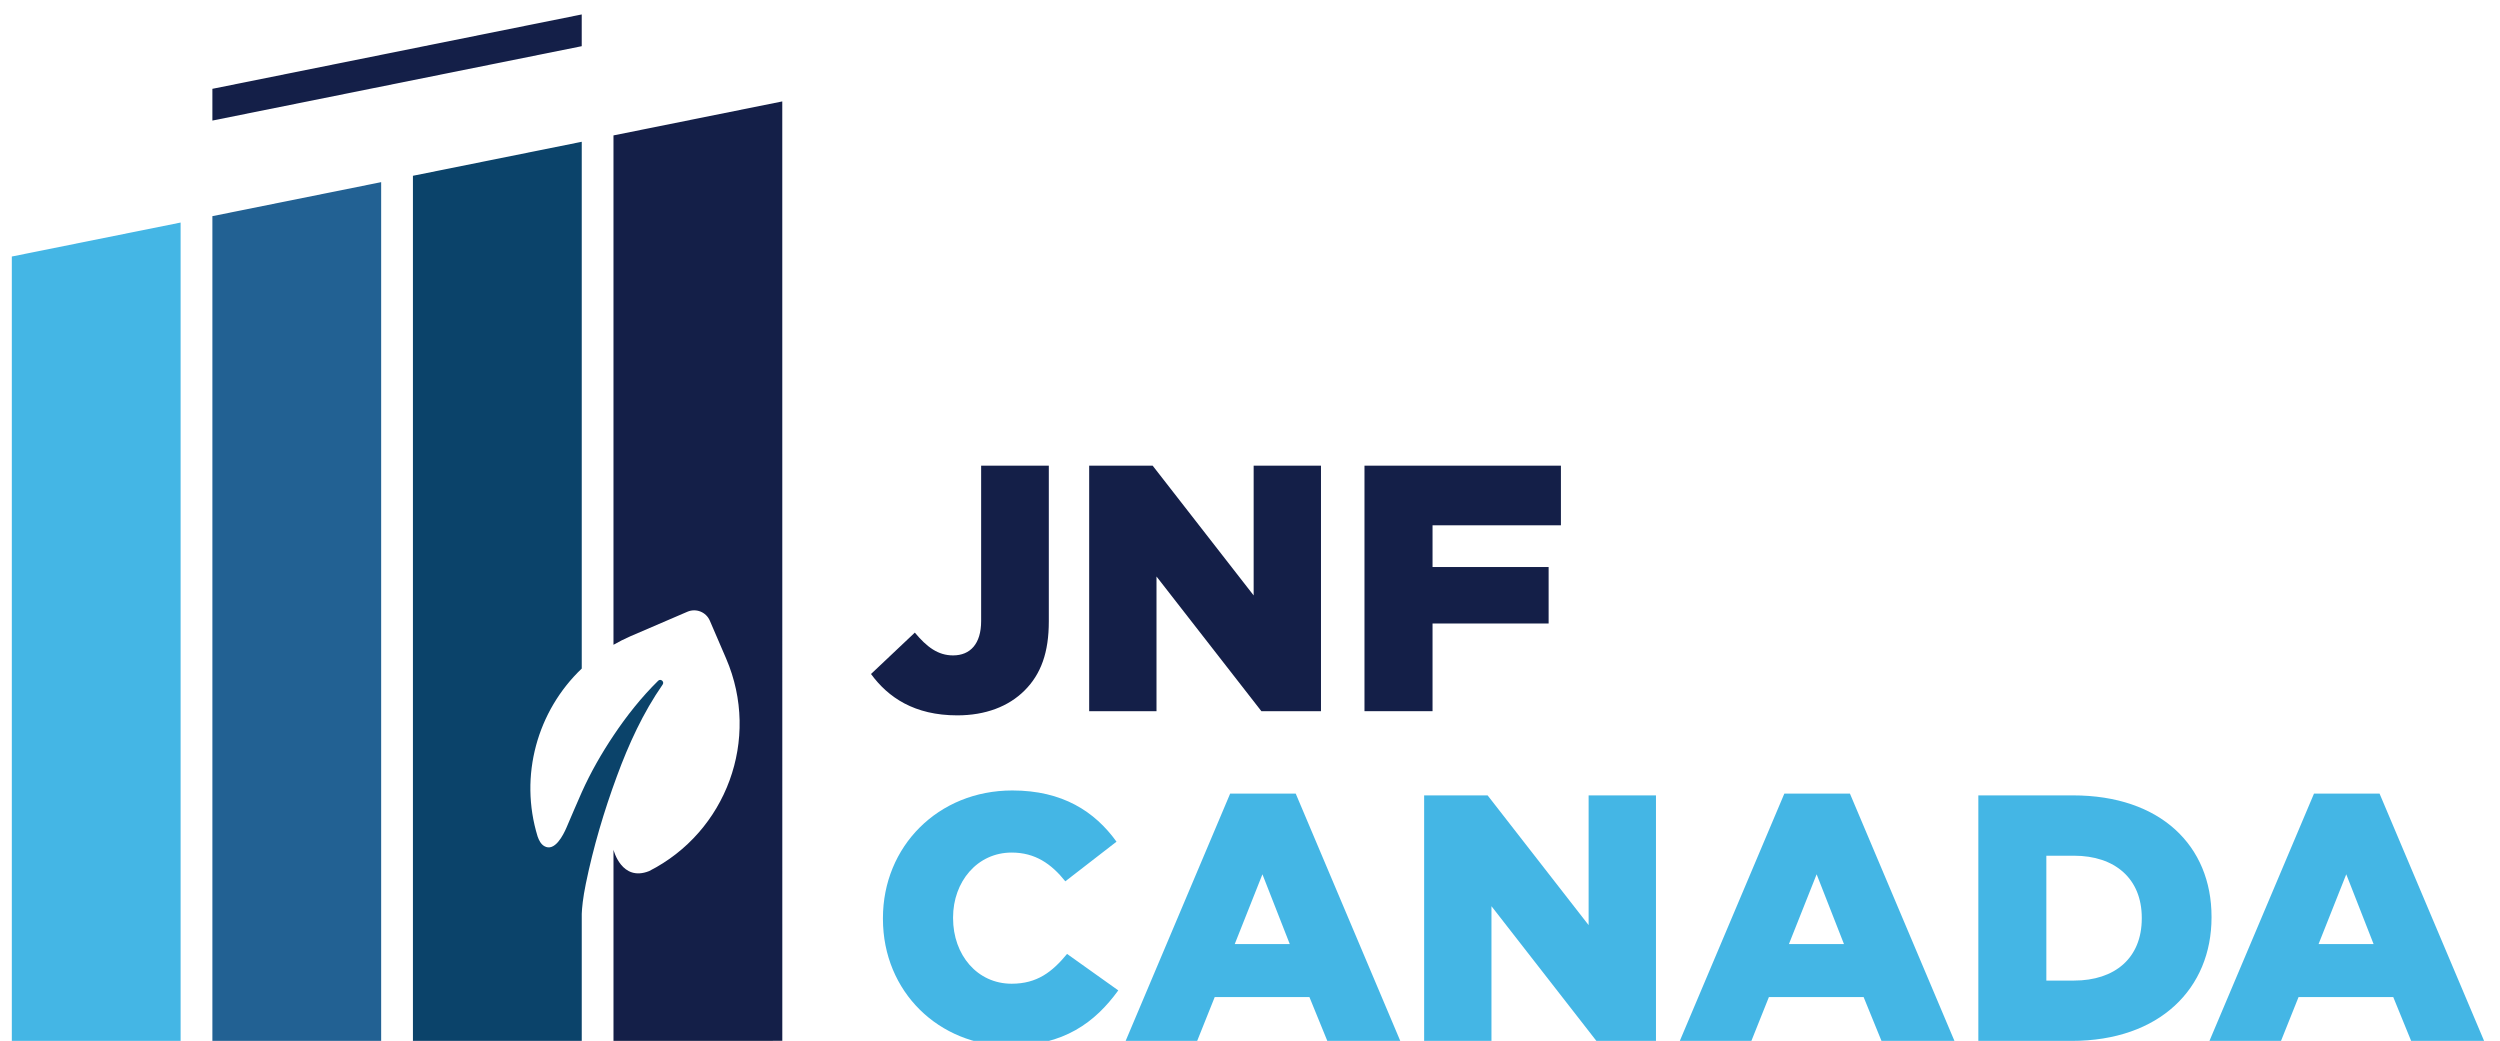
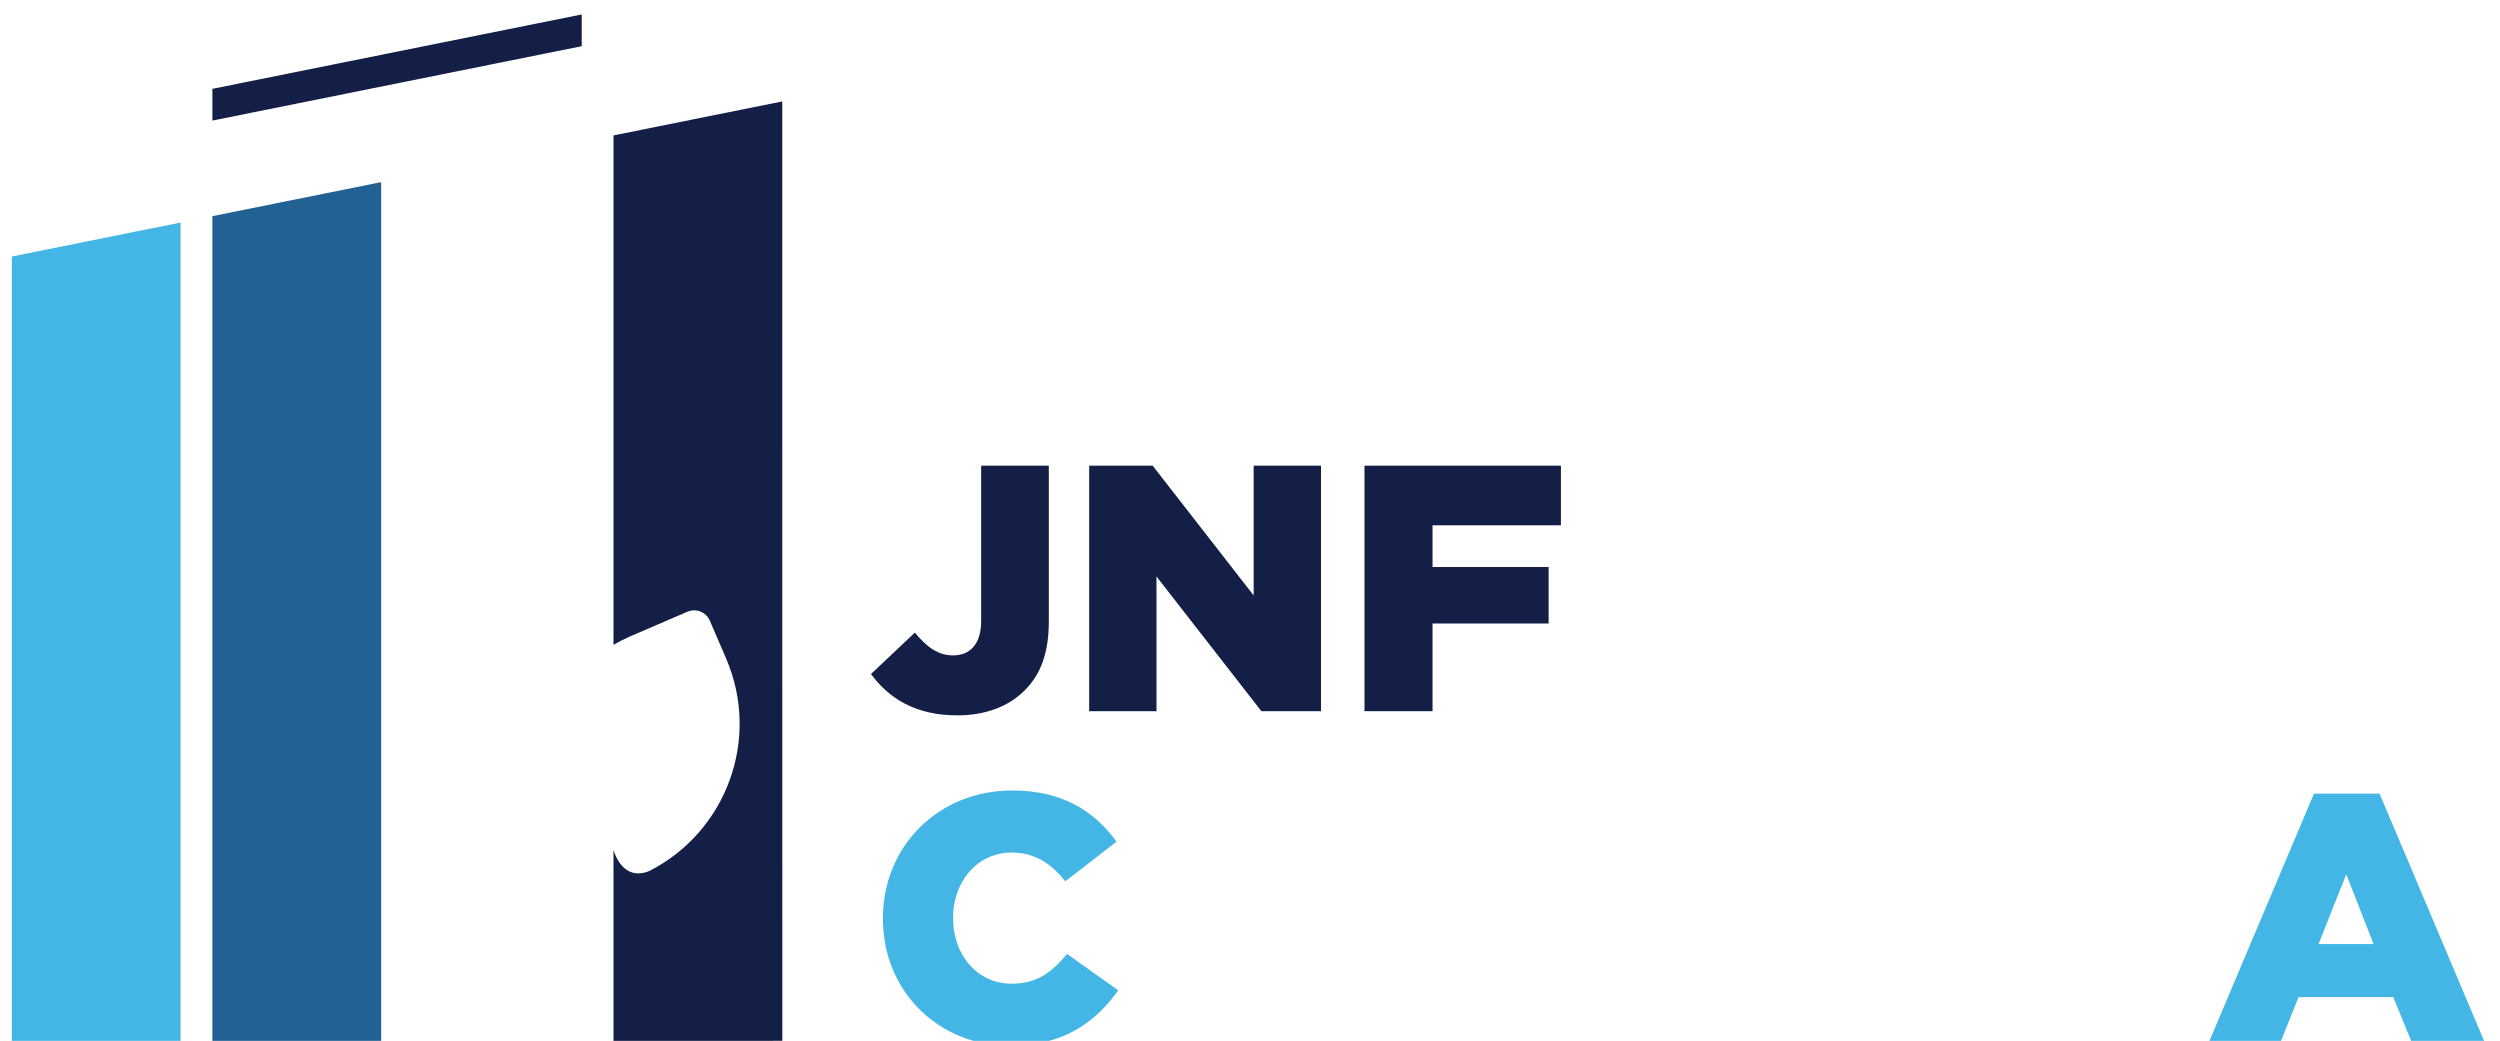
<svg xmlns="http://www.w3.org/2000/svg" version="1.1" id="Layer_1" x="0px" y="0px" width="114.25px" height="47.568px" viewBox="0 0 114.25 47.568" enable-background="new 0 0 114.25 47.568" xml:space="preserve">
  <path fill="#141F48" d="M39.805,30.802l2.003-1.892c0.546,0.657,1.058,1.042,1.747,1.042c0.786,0,1.283-0.528,1.283-1.57v-7.101  h3.093v7.116c0,1.41-0.352,2.404-1.106,3.157c-0.737,0.737-1.795,1.138-3.077,1.138C41.792,32.692,40.59,31.875,39.805,30.802" />
  <polygon fill="#141F48" points="49.775,21.281 52.676,21.281 57.292,27.211 57.292,21.281 60.369,21.281 60.369,32.501   57.645,32.501 52.852,26.346 52.852,32.501 49.775,32.501 " />
  <polygon fill="#141F48" points="62.357,21.281 71.334,21.281 71.334,24.006 65.467,24.006 65.467,25.913 70.772,25.913   70.772,28.494 65.467,28.494 65.467,32.501 62.357,32.501 " />
  <path fill="#44B6E5" d="M40.35,41.99v-0.032c0-3.27,2.516-5.834,5.914-5.834c2.292,0,3.767,0.961,4.76,2.341l-2.339,1.811  c-0.641-0.801-1.379-1.314-2.453-1.314c-1.571,0-2.677,1.33-2.677,2.966v0.031c0,1.684,1.106,2.997,2.677,2.997  c1.17,0,1.859-0.545,2.533-1.362l2.34,1.667c-1.058,1.459-2.484,2.532-4.969,2.532C42.93,47.792,40.35,45.341,40.35,41.99" />
-   <path fill="#44B6E5" d="M56.218,36.269h2.997l4.777,11.3h-3.334l-0.818-2.004h-4.327l-0.802,2.004h-3.269L56.218,36.269z   M58.943,43.145l-1.25-3.19l-1.266,3.19H58.943z" />
-   <polygon fill="#44B6E5" points="65.083,36.349 67.984,36.349 72.6,42.278 72.6,36.349 75.678,36.349 75.678,47.567 72.953,47.567   68.16,41.413 68.16,47.567 65.083,47.567 " />
-   <path fill="#44B6E5" d="M81.544,36.269h2.998l4.776,11.3h-3.334l-0.817-2.004h-4.328l-0.801,2.004h-3.271L81.544,36.269z   M84.27,43.145l-1.25-3.19l-1.267,3.19H84.27z" />
-   <path fill="#44B6E5" d="M90.41,36.349h4.326c4.008,0,6.331,2.308,6.331,5.546v0.031c0,3.238-2.356,5.643-6.396,5.643H90.41V36.349z   M94.785,44.812c1.859,0,3.094-1.026,3.094-2.837v-0.032c0-1.795-1.234-2.837-3.094-2.837h-1.267v5.706H94.785z" />
  <path fill="#44B6E5" d="M105.749,36.269h2.997l4.777,11.3h-3.334l-0.818-2.004h-4.327l-0.802,2.004h-3.27L105.749,36.269z   M108.474,43.145l-1.25-3.19l-1.266,3.19H108.474z" />
  <polygon fill="#44B6E5" points="0.54,11.723 0.54,47.568 8.254,47.568 8.254,10.17 " />
  <polygon fill="#226193" points="9.706,9.878 9.706,47.568 17.419,47.568 17.419,8.324 " />
  <polygon fill="#141F48" points="9.706,4.059 9.706,5.51 26.585,2.111 26.585,0.66 " />
  <path fill="#141F48" d="M35.75,4.635l-7.714,1.553v23.279c0.247-0.141,0.5-0.271,0.767-0.387l2.612-1.124  c0.395-0.17,0.853,0.013,1.023,0.407l0.747,1.735c1.585,3.682,0.006,7.923-3.522,9.711c-1.254,0.498-1.622-0.955-1.627-0.975v8.733  h0.001c0,0,7.712,0,7.713-0.001h0.001L35.75,4.635z" />
-   <path fill="#0B436A" d="M30.079,31.11c-0.77,0.758-1.442,1.606-2.042,2.504c-0.548,0.818-1.044,1.685-1.451,2.592  c-0.242,0.538-0.467,1.084-0.702,1.625c-0.139,0.32-0.533,1.12-1.014,0.835c-0.151-0.09-0.239-0.261-0.301-0.438  c-0.853-2.774-0.015-5.739,2.017-7.675V6.479l-7.715,1.554v39.535h7.715V42.06v-0.297c0.01-0.269,0.053-0.726,0.186-1.375  c0.342-1.67,0.831-3.319,1.421-4.917c0.538-1.465,1.198-2.903,2.091-4.188C30.375,31.15,30.193,30.998,30.079,31.11" />
</svg>